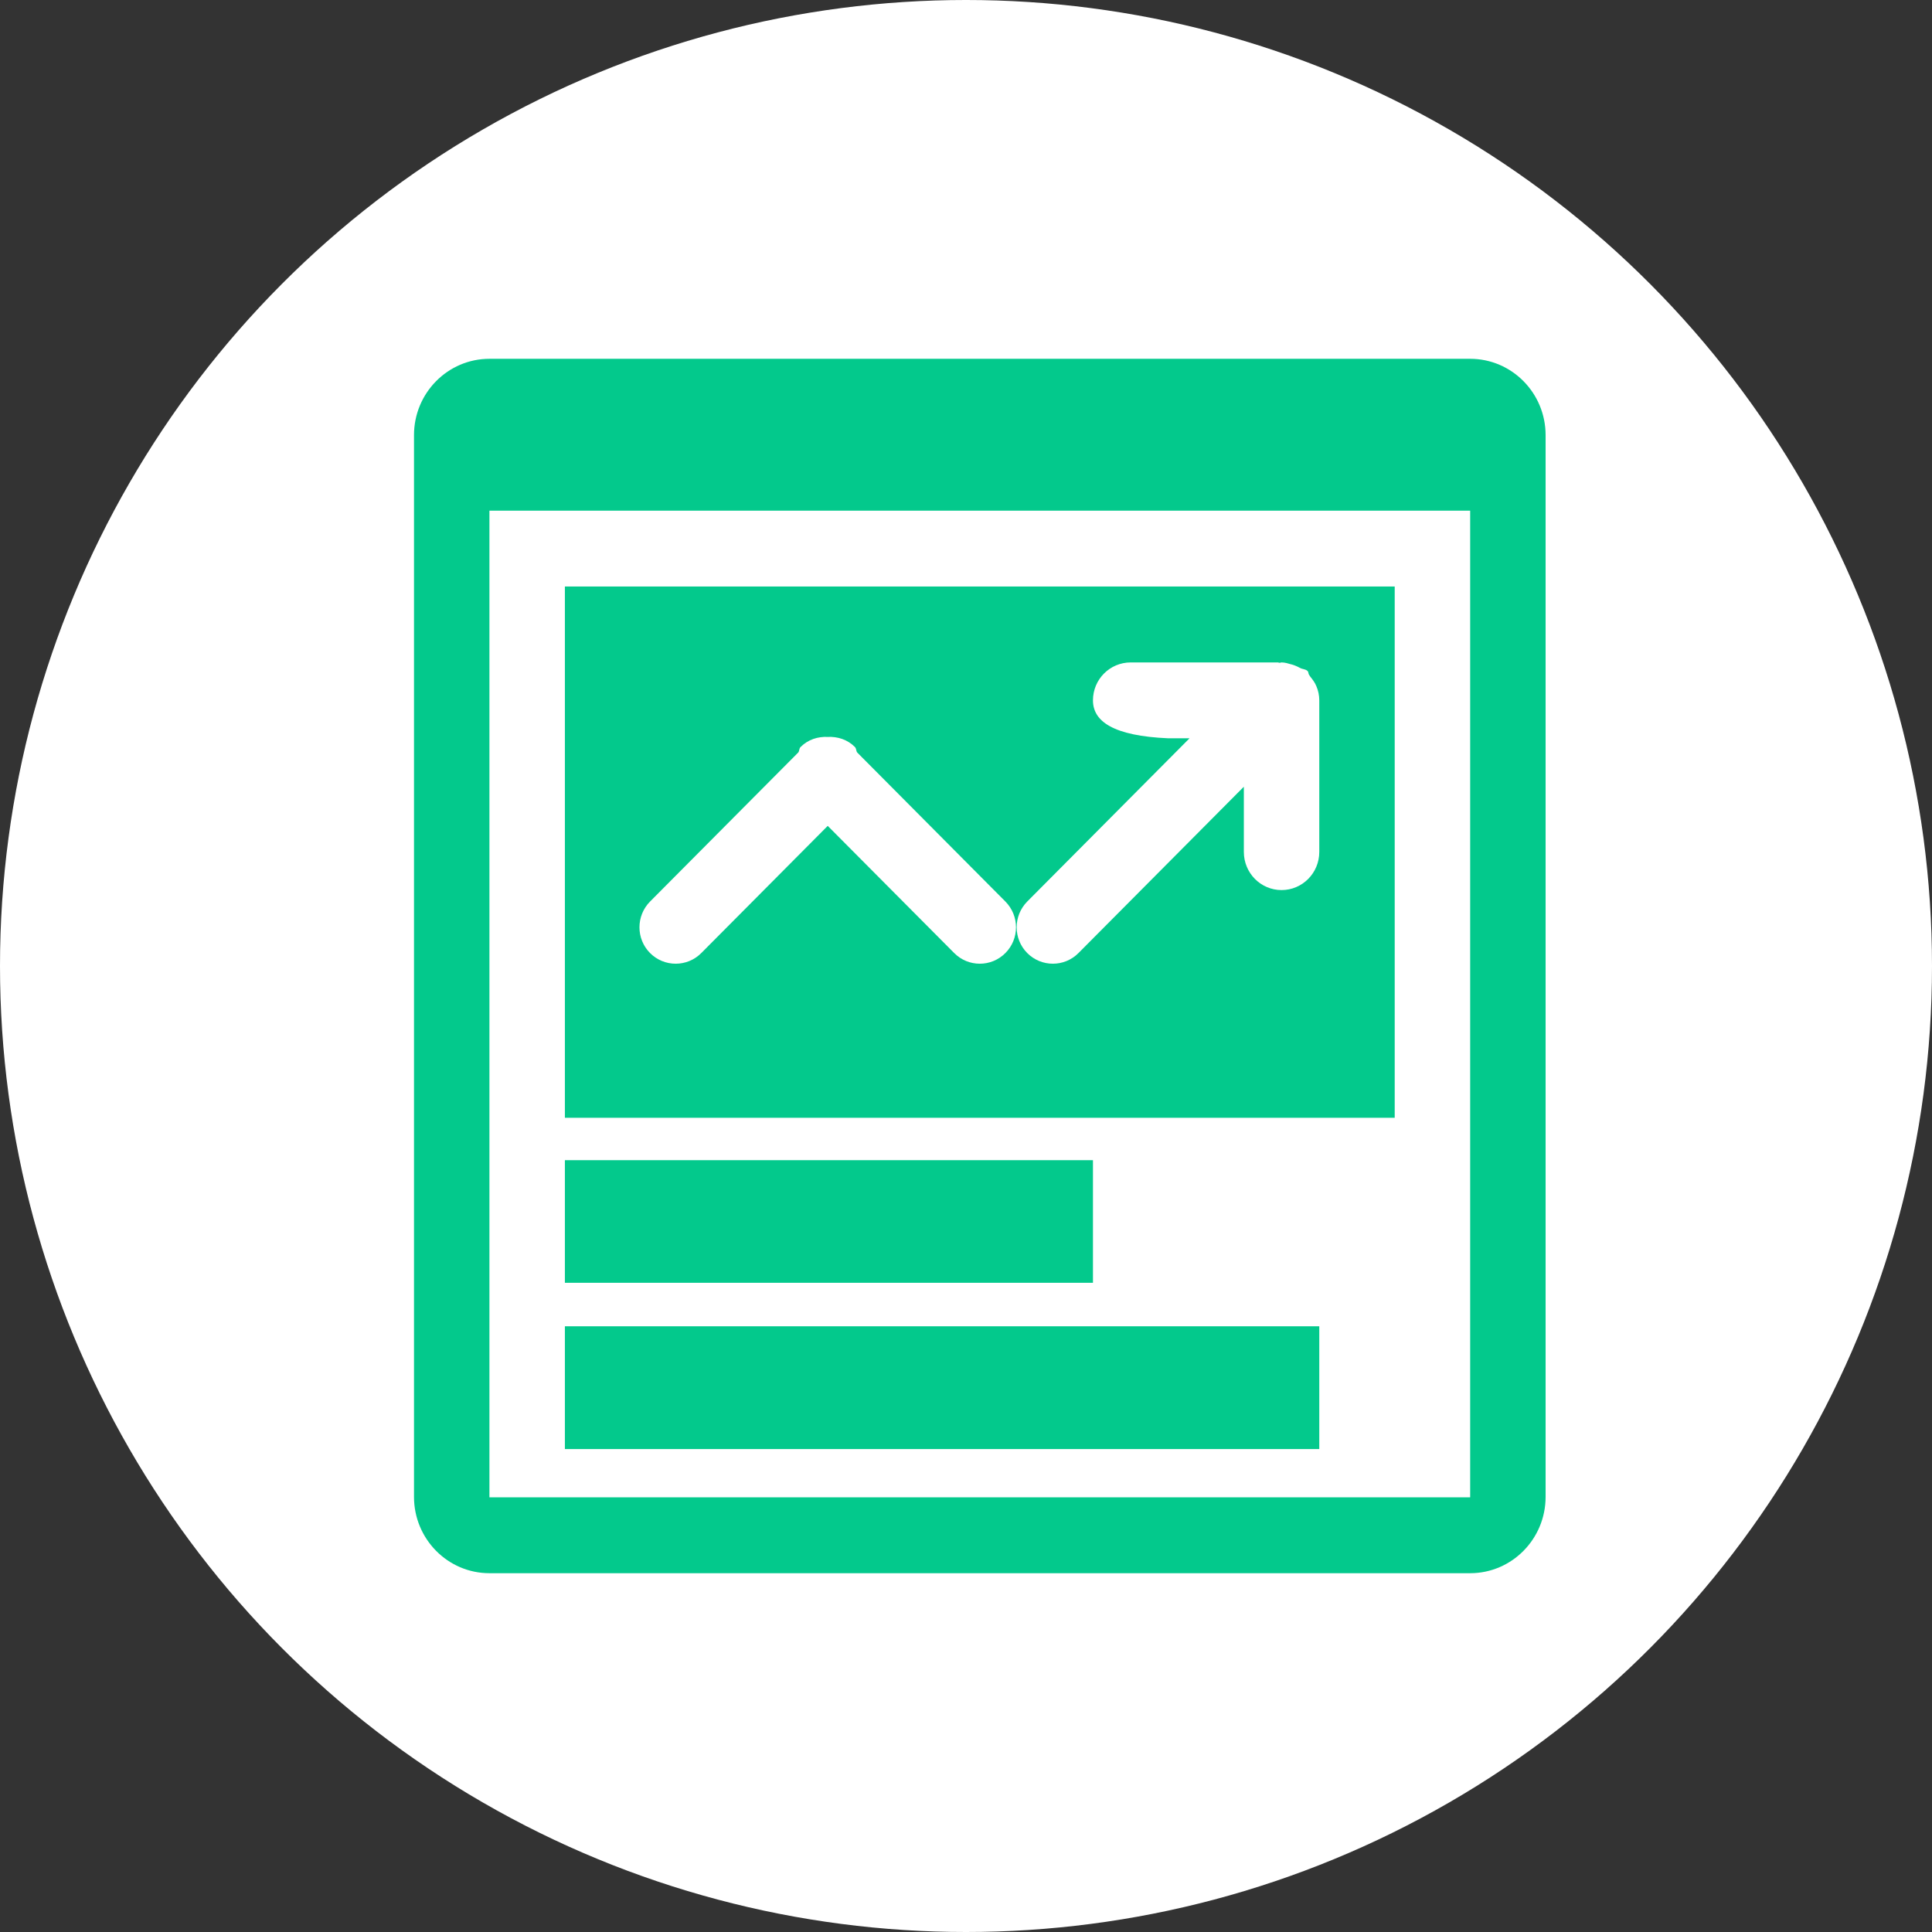
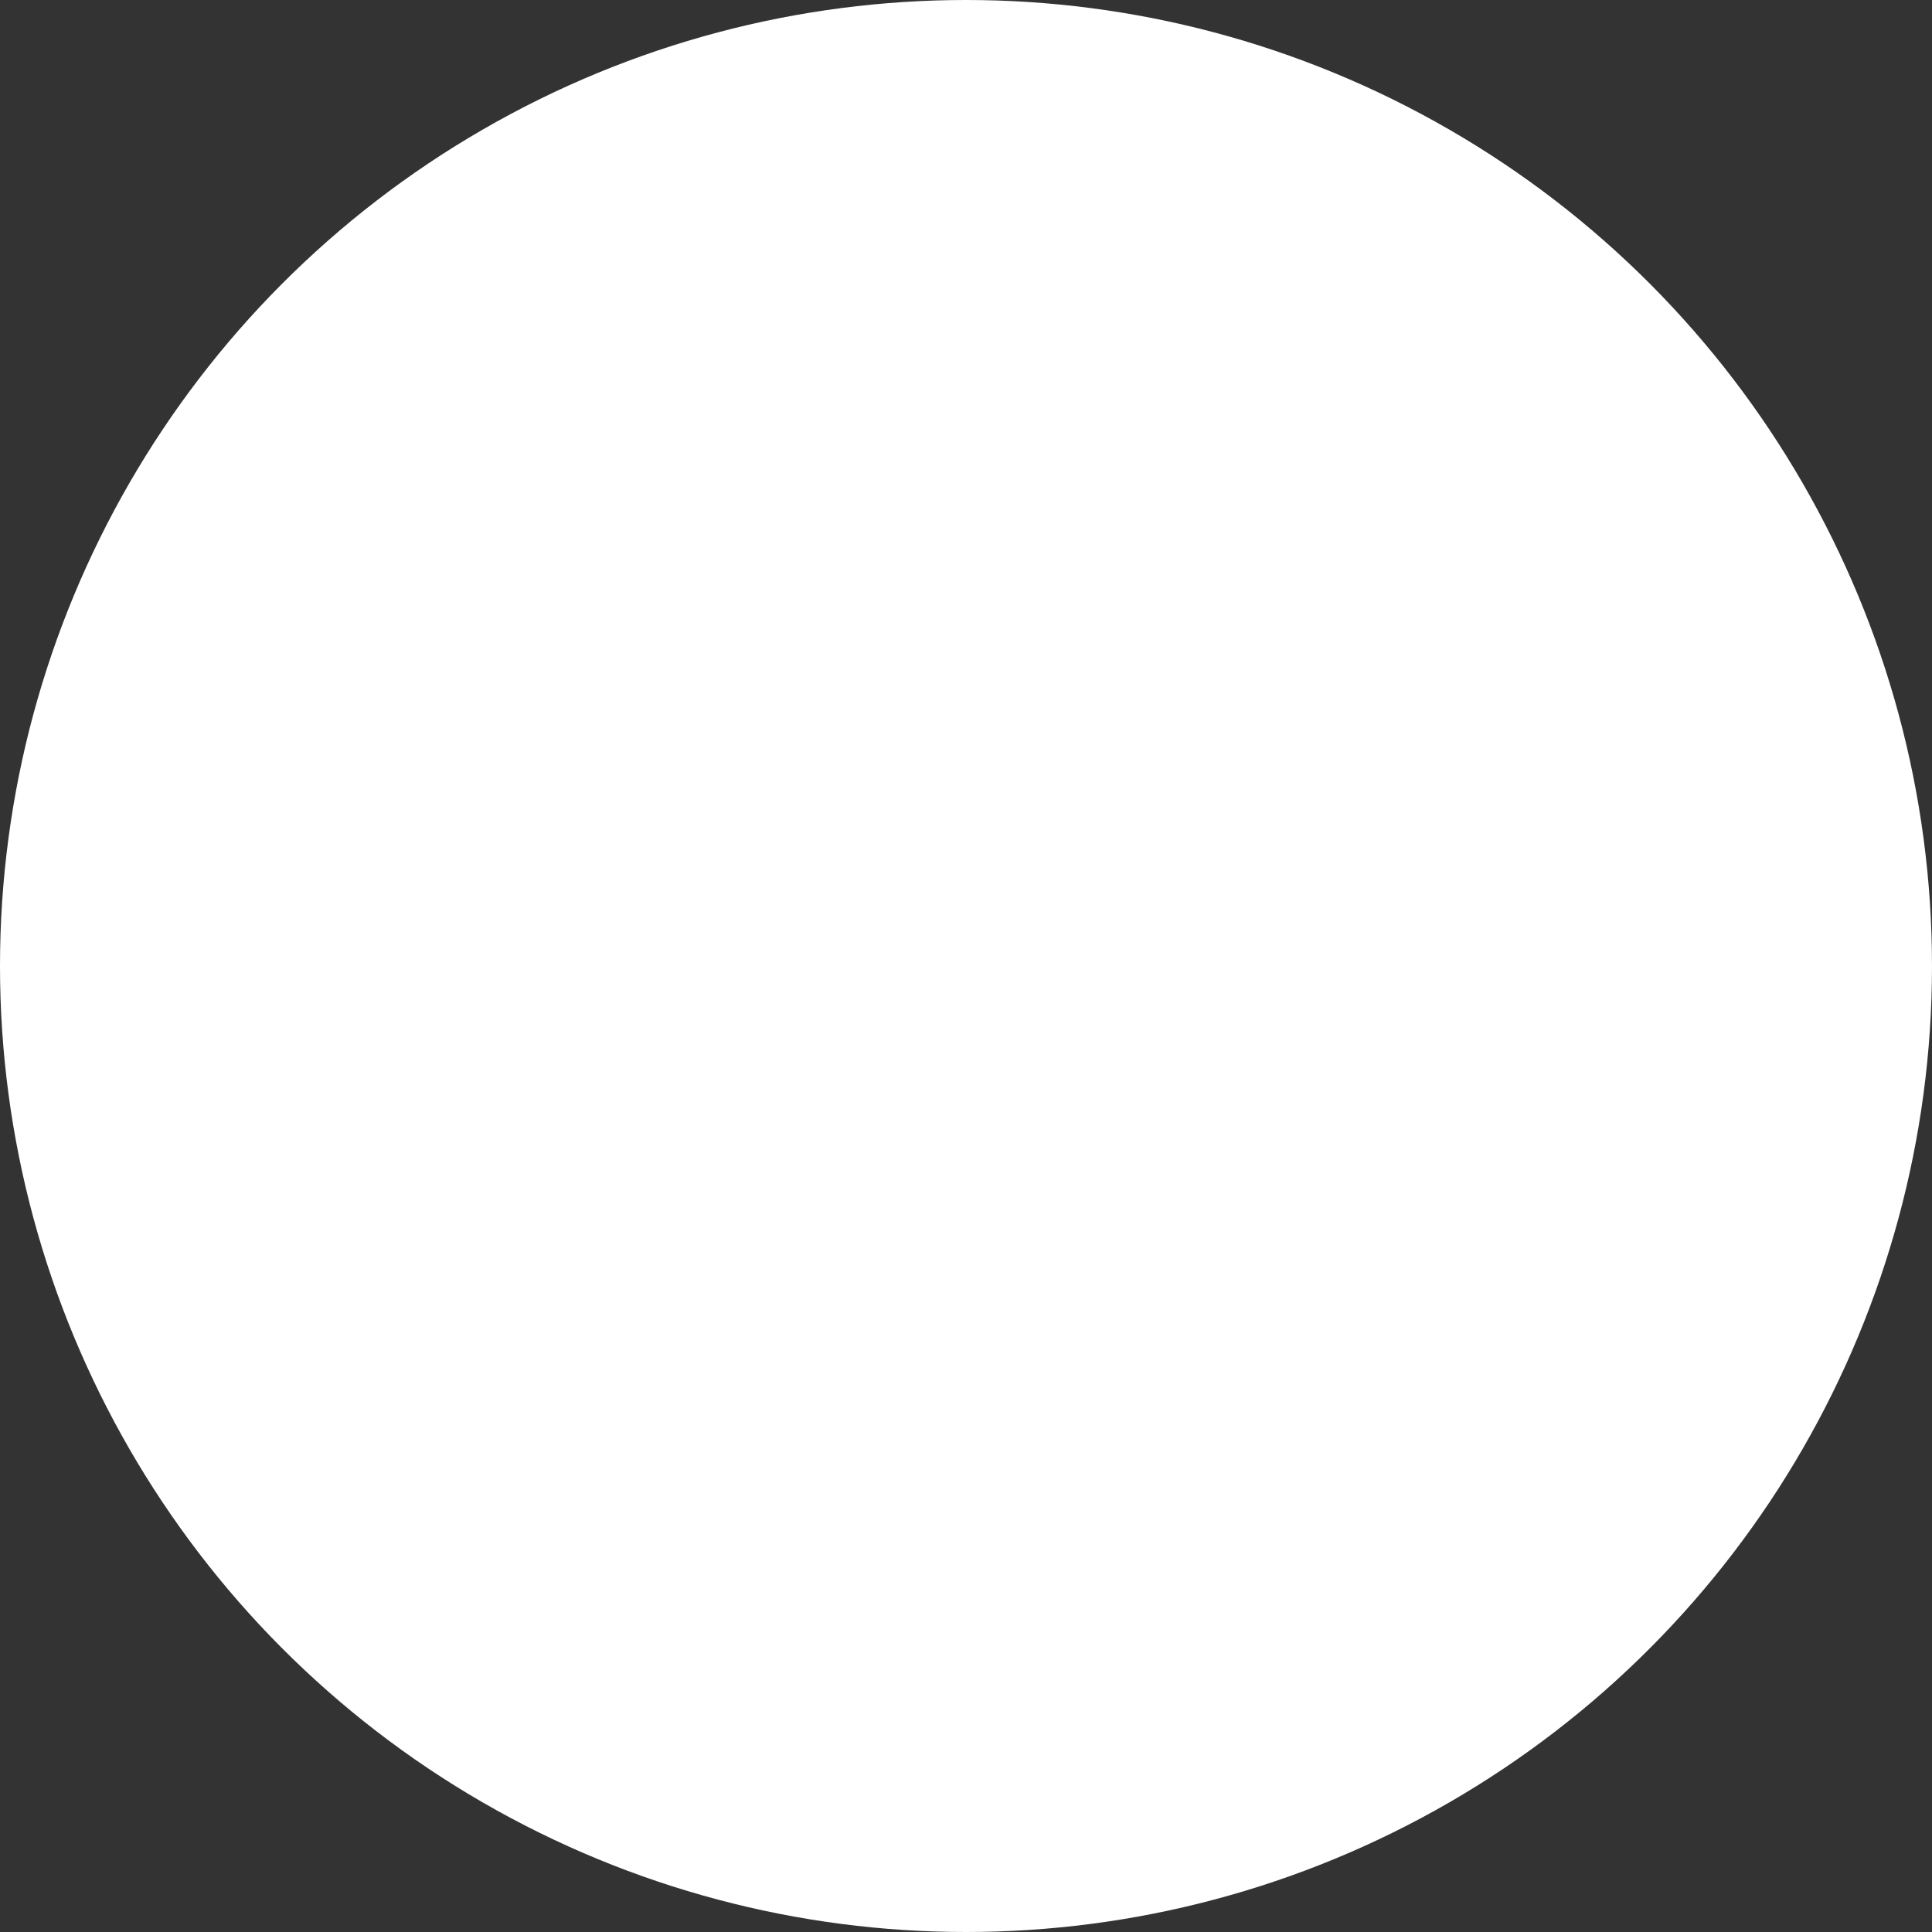
<svg xmlns="http://www.w3.org/2000/svg" width="70px" height="70px" viewBox="0 0 70 70" version="1.1">
  <rect x="0" y="0" width="70" height="70" fill="#333333" stroke="none" />
  <title>icon10</title>
  <g id="icon10" stroke="none" stroke-width="1" fill="none" fill-rule="evenodd">
    <circle id="椭圆形" fill="#FFFFFF" cx="35" cy="35" r="35" />
    <g id="baobiao" transform="translate(15, 13)" fill="#03C98C" fill-rule="nonzero">
-       <path d="M38.267,44 L2.733,44 C1.225,44 0,42.761 0,41.234 L0,2.766 C0,1.239 1.225,0 2.733,0 L38.267,0 C39.775,0 41,1.239 41,2.766 L41,41.234 C41,42.761 39.775,44 38.267,44 Z M38.267,5.502 L2.733,5.502 L2.733,41.251 L38.267,41.251 L38.267,5.502 Z M35.533,27.5 L5.467,27.5 L5.467,8.251 L35.533,8.251 L35.533,27.5 Z M21.427,19.664 L16.056,14.262 C16.015,14.201 16.028,14.118 15.976,14.066 C15.703,13.792 15.348,13.684 14.99,13.7 C14.634,13.684 14.279,13.792 14.006,14.066 C13.951,14.118 13.967,14.201 13.924,14.262 L8.553,19.664 C8.041,20.181 8.041,21.017 8.553,21.531 C9.066,22.046 9.897,22.046 10.409,21.531 L14.99,16.923 L19.573,21.531 C20.085,22.046 20.915,22.046 21.427,21.531 C21.94,21.017 21.94,20.181 21.427,19.664 Z M32.431,11.452 C32.401,11.41 32.415,11.352 32.376,11.313 C32.3,11.236 32.188,11.252 32.098,11.197 C32.098,11.197 32.095,11.197 32.095,11.197 C32.002,11.145 31.909,11.106 31.805,11.075 C31.805,11.075 31.805,11.075 31.802,11.075 C31.8,11.075 31.8,11.075 31.797,11.075 C31.679,11.042 31.562,11.001 31.433,11.001 C31.409,11.001 31.39,11.012 31.368,11.015 C31.335,11.015 31.308,10.995 31.272,11.001 L25.967,11.001 C25.212,11.001 24.6,11.615 24.6,12.375 C24.6,13.136 25.335,13.664 27.333,13.75 L28.099,13.75 L22.219,19.664 C21.708,20.181 21.708,21.017 22.219,21.531 C22.733,22.046 23.564,22.046 24.075,21.531 L30.067,15.504 L30.067,17.866 C30.067,18.632 30.679,19.249 31.433,19.249 C32.188,19.249 32.8,18.632 32.8,17.866 L32.8,12.384 C32.8,12.381 32.8,12.381 32.8,12.378 C32.8,12.378 32.8,12.375 32.8,12.375 C32.8,12.193 32.762,12.021 32.696,11.866 C32.644,11.734 32.562,11.626 32.475,11.518 C32.458,11.496 32.45,11.471 32.431,11.452 Z M24.6,33.479 L5.467,33.479 L5.467,29.036 L24.6,29.036 L24.6,33.479 Z M32.8,39.501 L5.467,39.501 L5.467,35.054 L32.8,35.054 L32.8,39.501 Z" id="形状" />
-     </g>
+       </g>
  </g>
</svg>